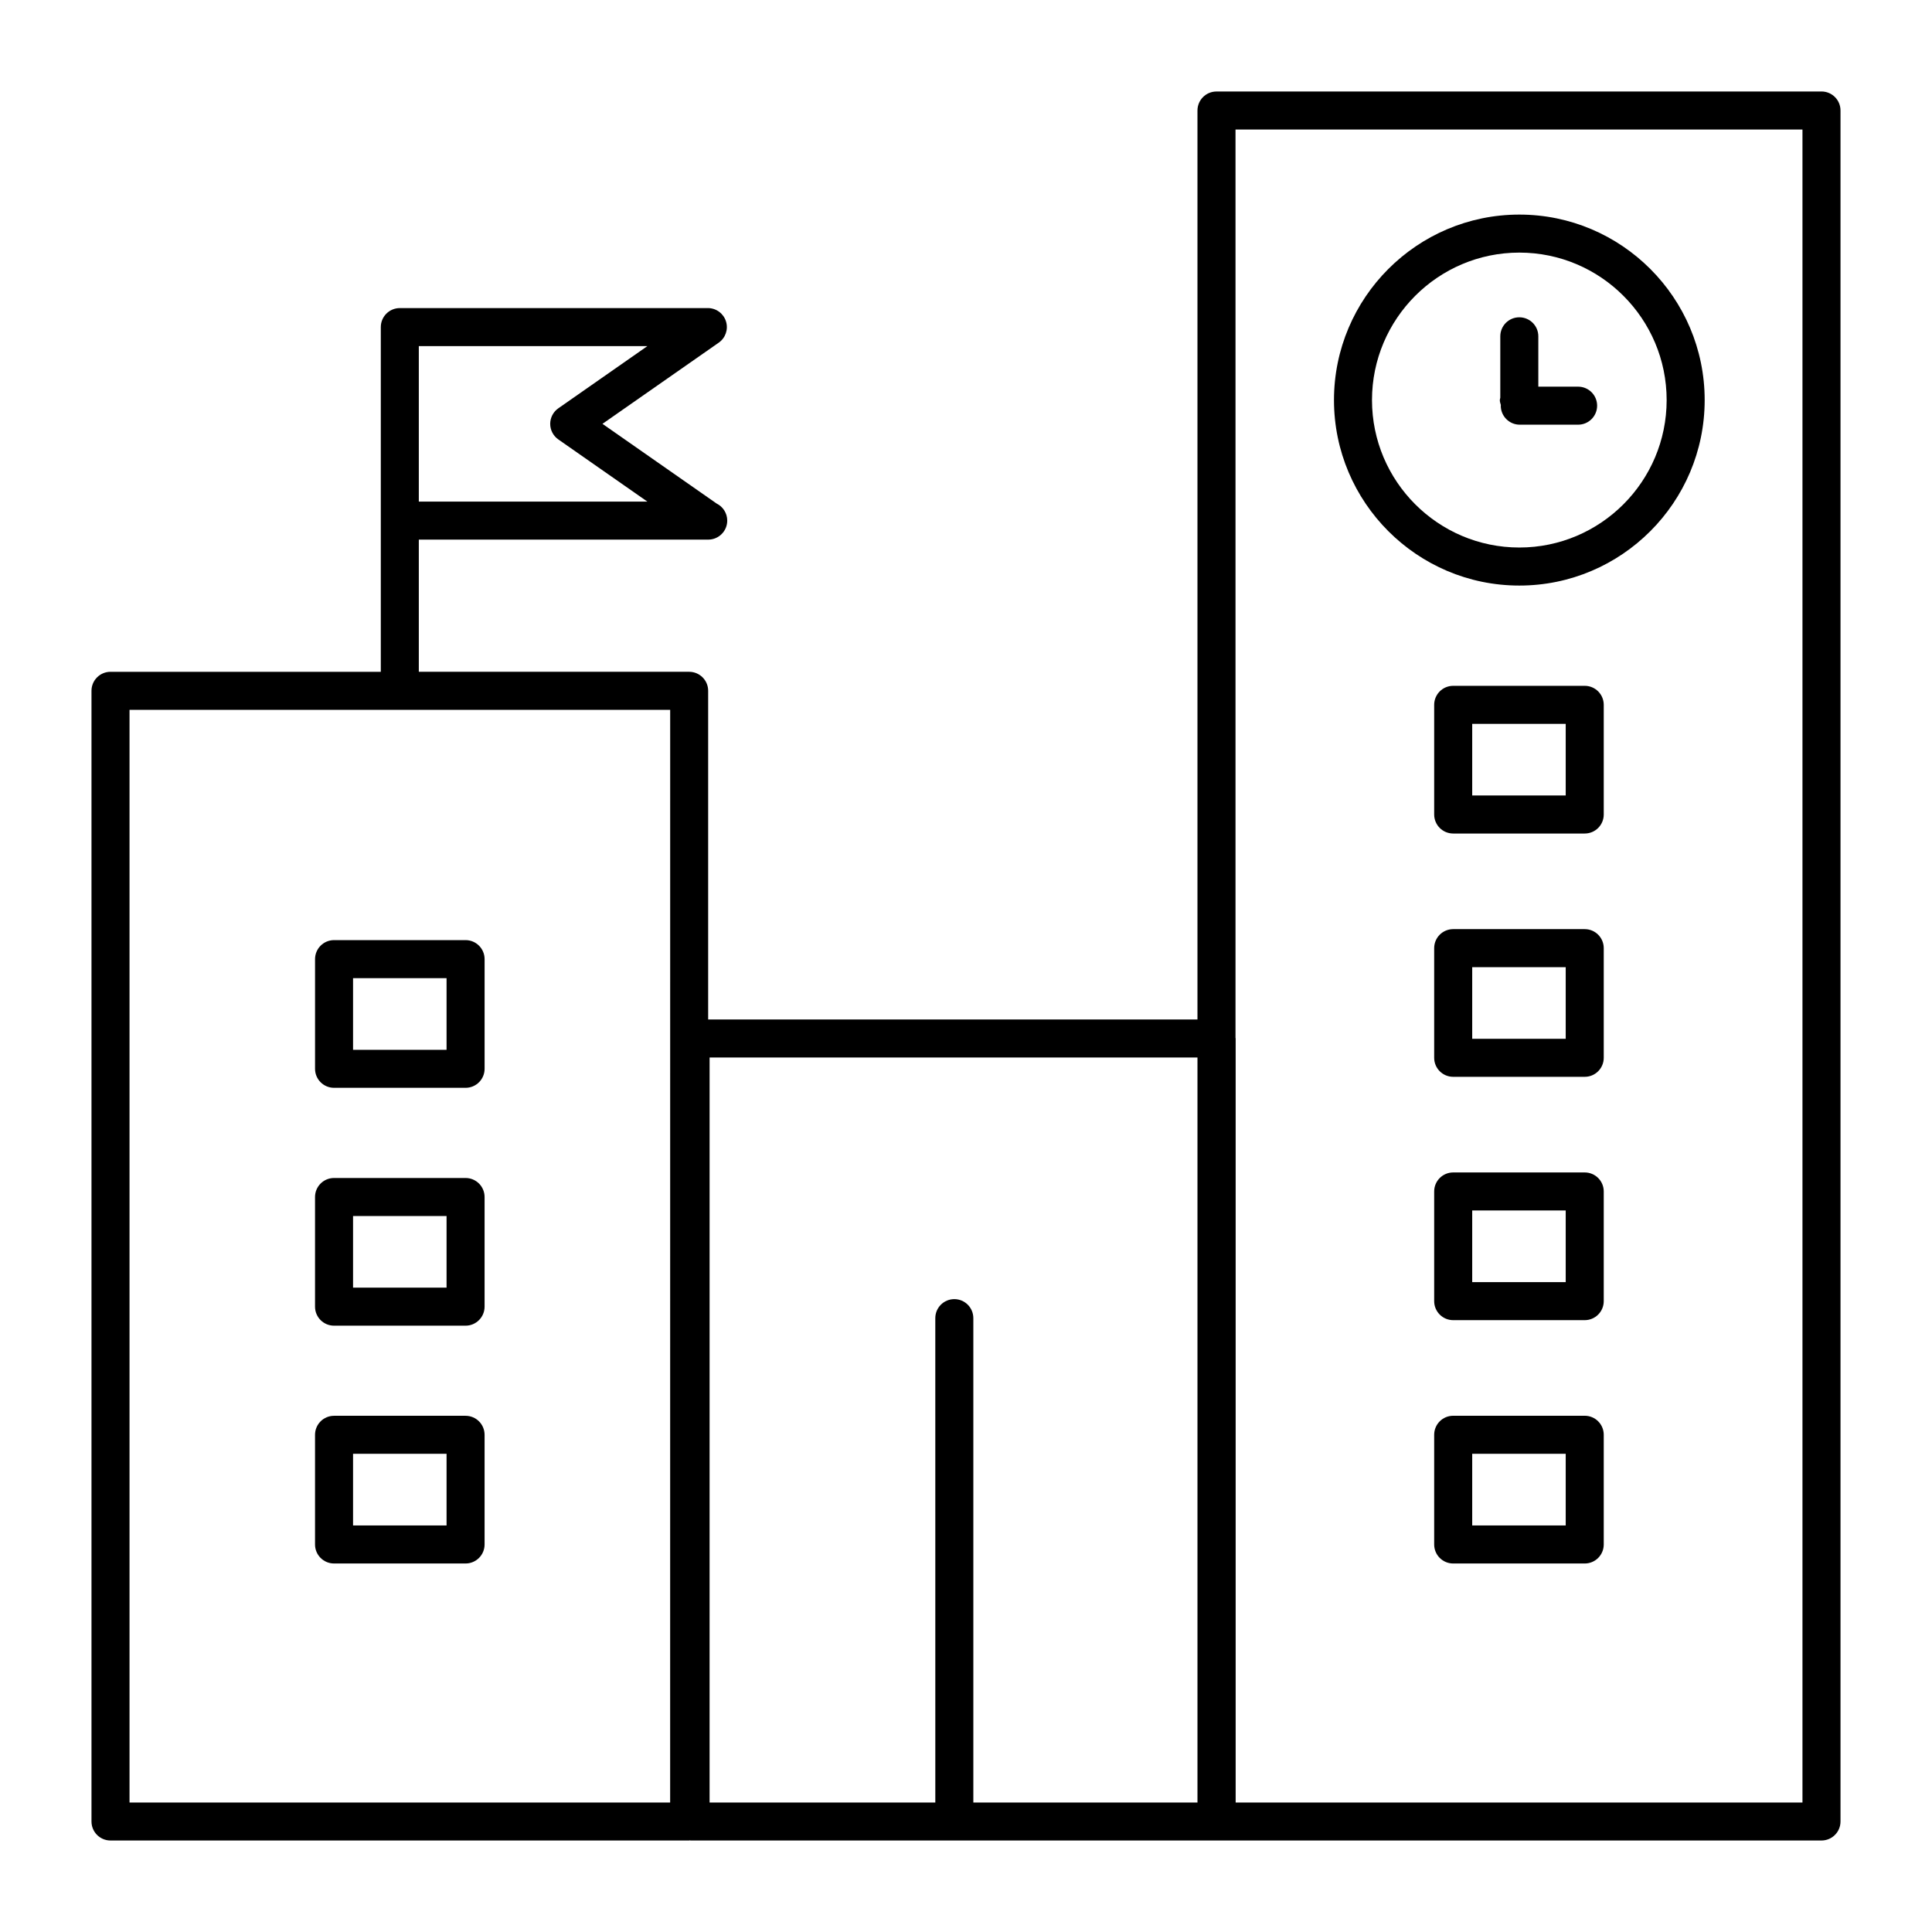
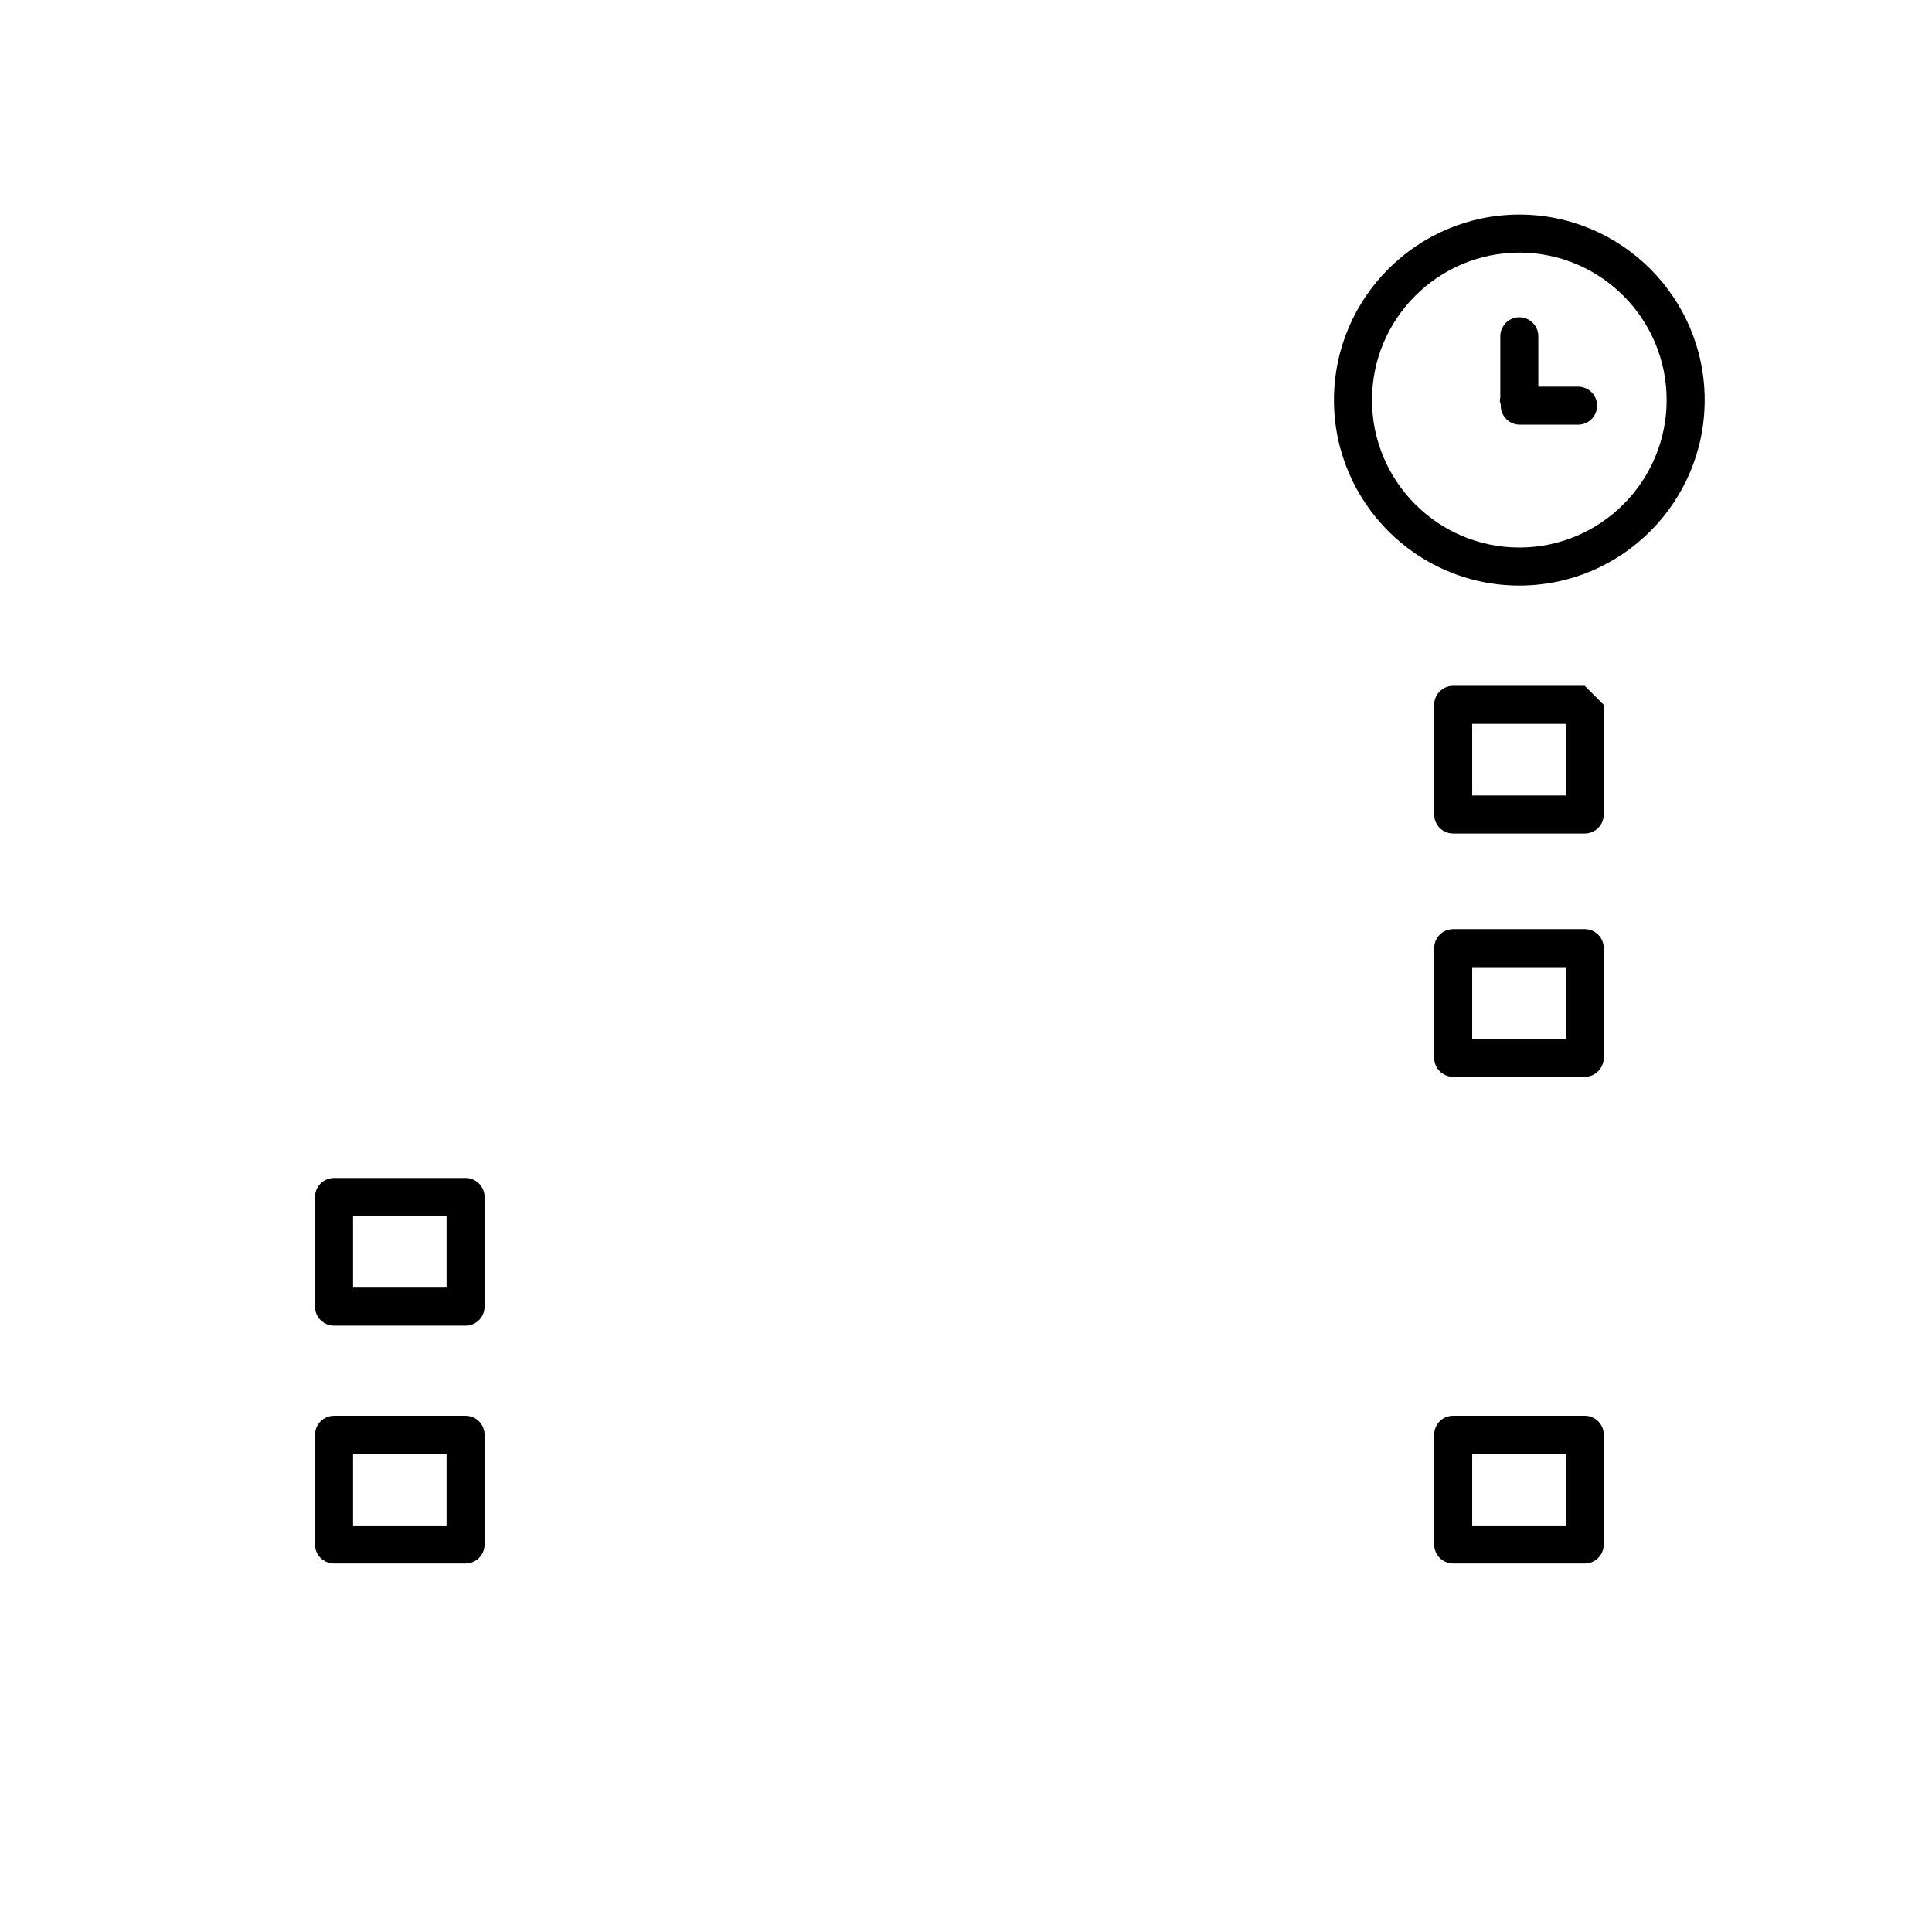
<svg xmlns="http://www.w3.org/2000/svg" fill="#000000" width="800px" height="800px" version="1.1" viewBox="144 144 512 512">
  <g>
-     <path d="m626.71 168.25h-160.33c-2.785 0-5.039 2.254-5.039 5.039v240.88h-129.67v-87.098c0-2.781-2.254-5.039-5.039-5.039h-71.641v-35.027h76.594c0.035-0.004 0.062 0 0.102 0 2.781 0 5.039-2.254 5.039-5.039 0-1.984-1.148-3.703-2.816-4.523l-30.25-21.121 30.812-21.512c1.805-1.258 2.582-3.543 1.922-5.641-0.66-2.102-2.609-3.527-4.809-3.527l-81.629 0.004c-2.781 0-5.039 2.254-5.039 5.039v91.352l-71.633-0.004c-2.781 0-5.039 2.254-5.039 5.039v299.64c0 2.785 2.254 5.039 5.039 5.039h153.35c0.066 0 0.121-0.035 0.188-0.039 0.066 0.004 0.125 0.039 0.191 0.039h299.7c2.785 0 5.039-2.254 5.039-5.039v-453.43c0-2.781-2.254-5.039-5.039-5.039zm-371.72 67.473h60.574l-23.598 16.477c-1.352 0.941-2.156 2.484-2.156 4.129s0.805 3.188 2.156 4.129l23.598 16.477h-60.574zm66.605 385.96h-143.27v-289.57h143.28zm10.457-197.43h129.29v197.43h-59.398v-128.36c0-2.785-2.254-5.039-5.039-5.039-2.781 0-5.039 2.254-5.039 5.039l0.004 128.36h-59.82zm289.62 197.43h-150.21v-202.47c0-0.07-0.035-0.129-0.039-0.195v-240.69h150.25z" />
-     <path d="m563.97 325.75h-34.859c-2.785 0-5.039 2.254-5.039 5.039v29.062c0 2.781 2.254 5.039 5.039 5.039h34.859c2.785 0 5.039-2.254 5.039-5.039v-29.062c0-2.781-2.254-5.039-5.039-5.039zm-5.039 29.062h-24.781v-18.988h24.781z" />
+     <path d="m563.97 325.75h-34.859c-2.785 0-5.039 2.254-5.039 5.039v29.062c0 2.781 2.254 5.039 5.039 5.039h34.859c2.785 0 5.039-2.254 5.039-5.039v-29.062zm-5.039 29.062h-24.781v-18.988h24.781z" />
    <path d="m563.97 390.23h-34.859c-2.785 0-5.039 2.254-5.039 5.039v29.059c0 2.785 2.254 5.039 5.039 5.039h34.859c2.785 0 5.039-2.254 5.039-5.039v-29.059c0-2.781-2.254-5.039-5.039-5.039zm-5.039 29.059h-24.781v-18.98h24.781z" />
-     <path d="m563.97 454.71h-34.859c-2.785 0-5.039 2.254-5.039 5.039v29.066c0 2.785 2.254 5.039 5.039 5.039h34.859c2.785 0 5.039-2.254 5.039-5.039v-29.066c0-2.785-2.254-5.039-5.039-5.039zm-5.039 29.066h-24.781v-18.992h24.781z" />
    <path d="m563.97 519.19h-34.859c-2.785 0-5.039 2.254-5.039 5.039v29.074c0 2.785 2.254 5.039 5.039 5.039h34.859c2.785 0 5.039-2.254 5.039-5.039v-29.074c0-2.789-2.254-5.039-5.039-5.039zm-5.039 29.07h-24.781v-18.996h24.781z" />
-     <path d="m227.49 398.18v29.062c0 2.785 2.254 5.039 5.039 5.039h34.855c2.781 0 5.039-2.254 5.039-5.039v-29.062c0-2.781-2.254-5.039-5.039-5.039h-34.855c-2.785 0-5.039 2.258-5.039 5.039zm10.074 5.039h24.781v18.988h-24.781z" />
    <path d="m267.38 456.18h-34.855c-2.781 0-5.039 2.254-5.039 5.039v29.059c0 2.785 2.254 5.039 5.039 5.039h34.855c2.781 0 5.039-2.254 5.039-5.039v-29.059c0-2.785-2.254-5.039-5.039-5.039zm-5.035 29.059h-24.781v-18.98h24.781z" />
    <path d="m267.38 519.2h-34.855c-2.781 0-5.039 2.254-5.039 5.039v29.062c0 2.785 2.254 5.039 5.039 5.039h34.855c2.781 0 5.039-2.254 5.039-5.039v-29.062c0-2.785-2.254-5.039-5.039-5.039zm-5.035 29.062h-24.781v-18.988h24.781z" />
    <path d="m546.64 299.18c27.086 0 49.117-22.051 49.117-49.156 0-27.105-22.031-49.156-49.117-49.156s-49.121 22.051-49.121 49.156c0 27.105 22.035 49.156 49.121 49.156zm0-88.238c21.523 0 39.039 17.531 39.039 39.078 0 21.551-17.516 39.078-39.039 39.078-21.531 0-39.047-17.531-39.047-39.078 0-21.547 17.516-39.078 39.047-39.078z" />
    <path d="m541.75 251.36c0 0.051-0.031 0.098-0.031 0.148 0 2.781 2.254 5.039 5.039 5.039h15.457c2.785 0 5.039-2.254 5.039-5.039 0-2.781-2.254-5.039-5.039-5.039h-10.543v-13.344c0-2.781-2.254-5.039-5.039-5.039-2.785 0-5.039 2.254-5.039 5.039v16.285c-0.031 0.211-0.129 0.395-0.129 0.609 0.004 0.473 0.156 0.902 0.285 1.34z" />
  </g>
</svg>